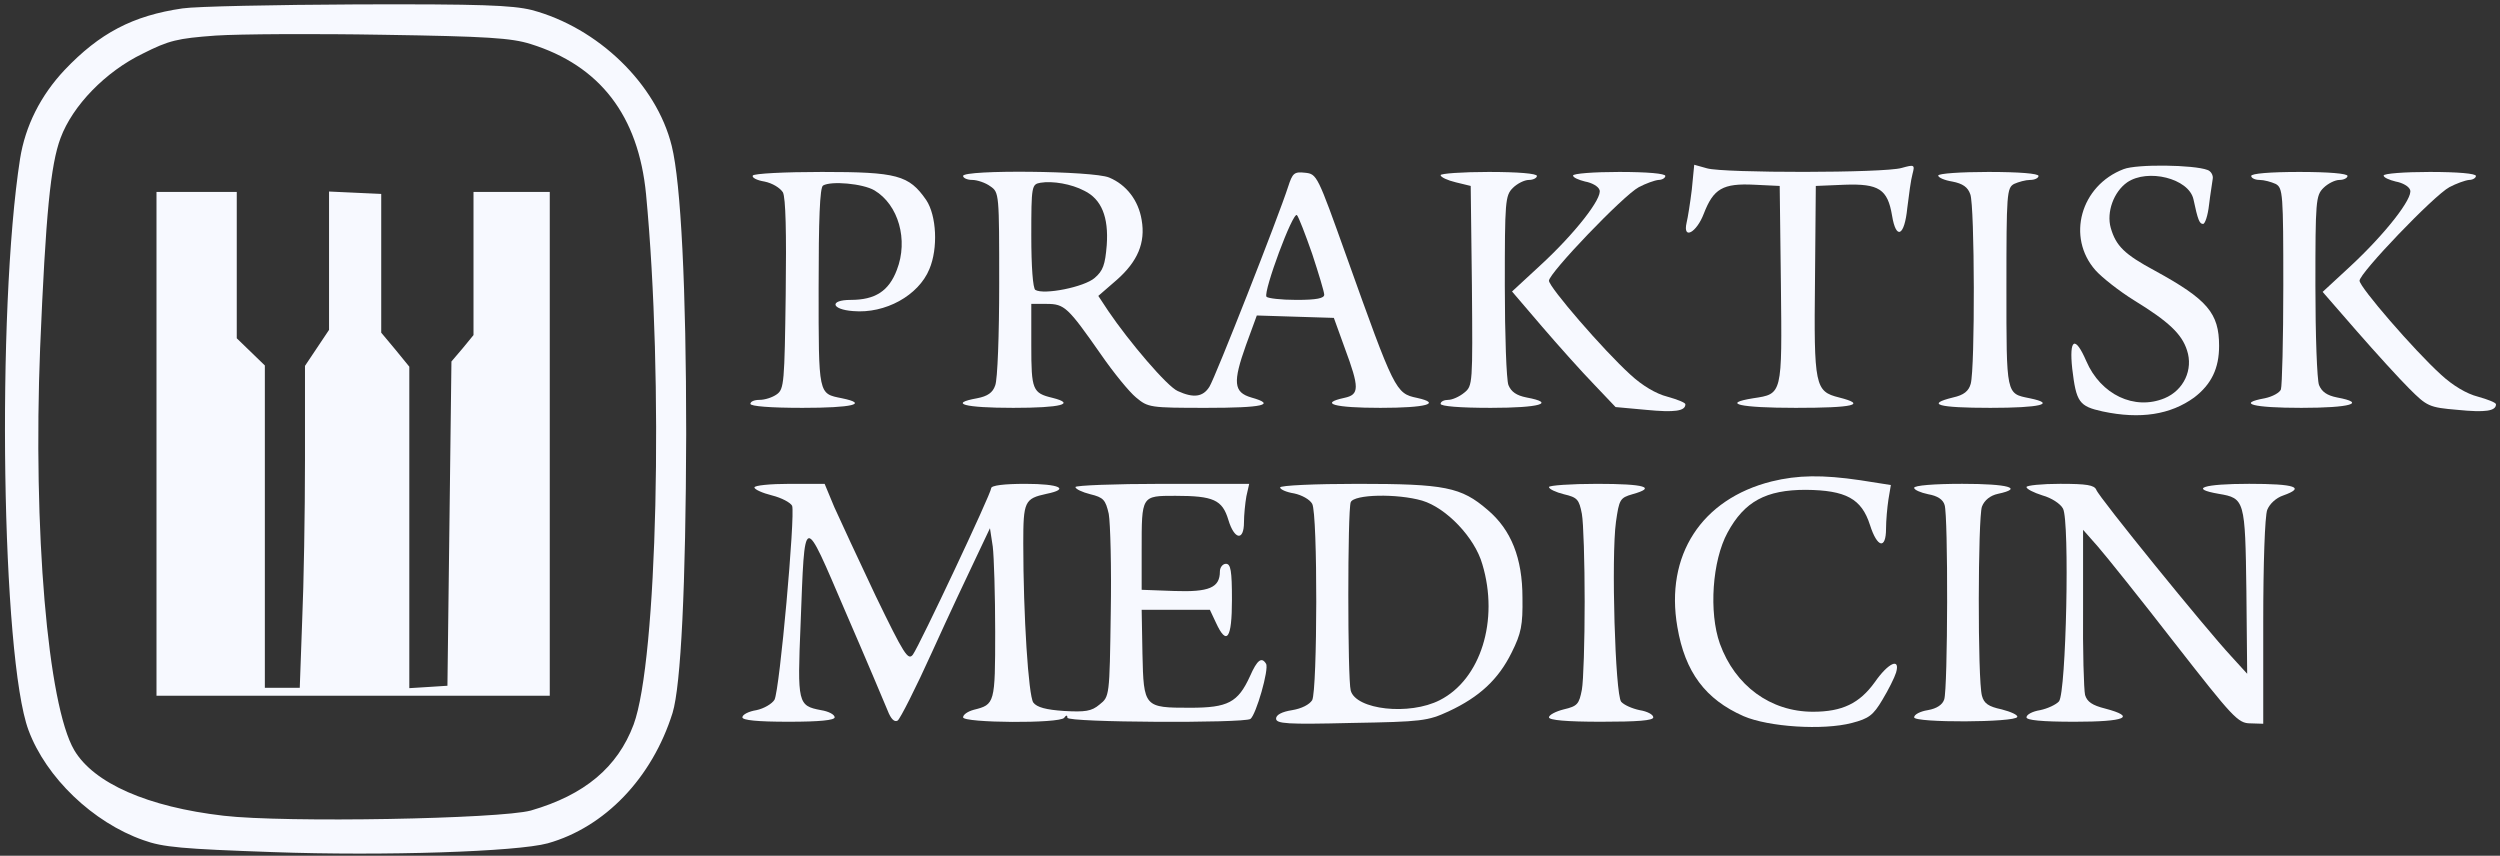
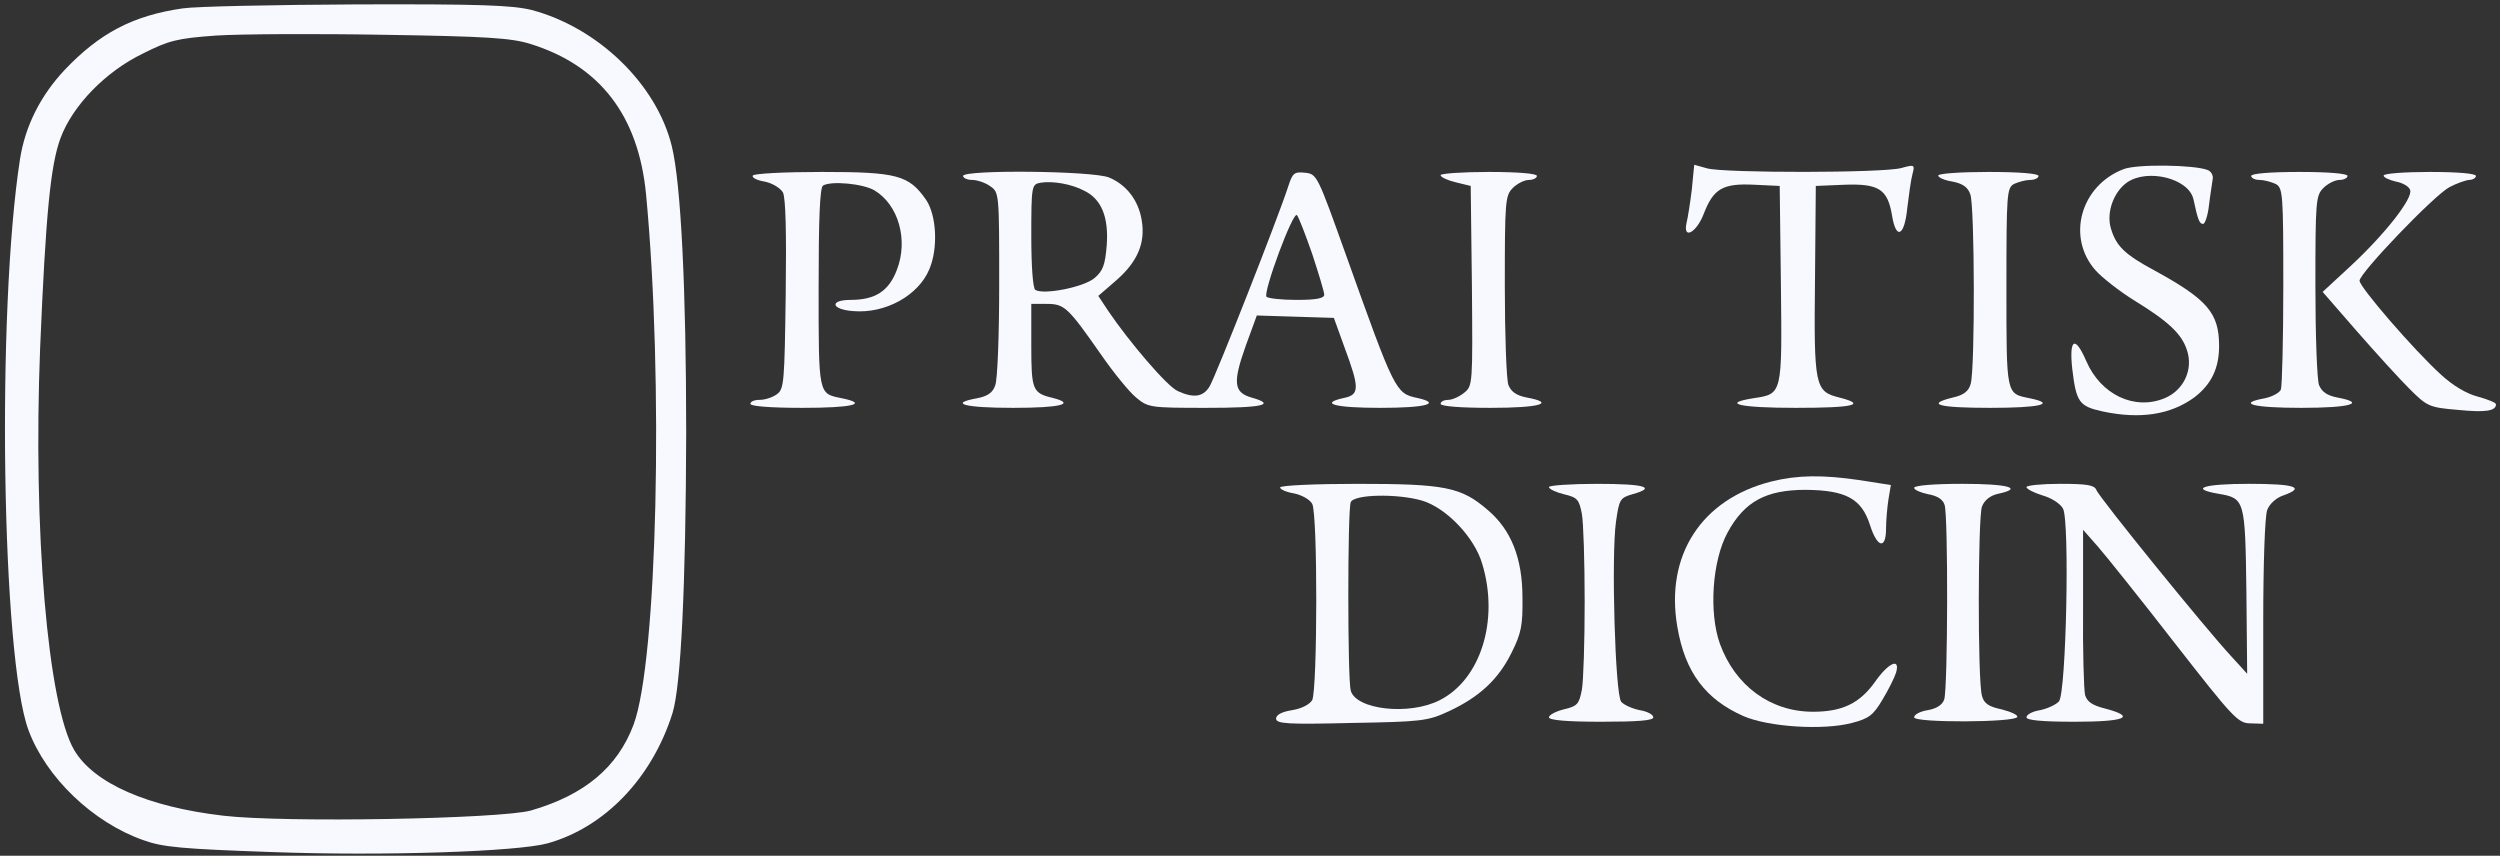
<svg xmlns="http://www.w3.org/2000/svg" width="149" height="51" viewBox="0 0 149 51" fill="none">
  <rect x="0" y="0" width="149" height="51" fill="#333333" stroke="none" />
  <path d="M10.882 0.5C7.916 0.929 5.931 1.978 3.85 4.171C2.416 5.696 1.507 7.507 1.196 9.461C-0.215 18.517 0.096 39.203 1.698 43.517C2.75 46.353 5.549 49.022 8.538 50.071C9.71 50.499 10.858 50.595 16.263 50.785C22.888 51.024 30.828 50.762 32.646 50.261C36.042 49.308 38.864 46.377 40.084 42.492C40.586 40.848 40.873 34.89 40.897 25.857C40.897 17.254 40.586 10.915 40.036 8.699C39.127 5.005 35.636 1.644 31.689 0.596C30.517 0.31 28.652 0.238 21.286 0.262C16.359 0.286 11.671 0.381 10.882 0.5ZM31.618 2.621C35.755 3.908 38.051 6.887 38.505 11.582C39.558 22.664 39.175 39.37 37.764 43.183C36.807 45.733 34.846 47.377 31.642 48.307C29.8 48.807 16.981 49.046 13.321 48.617C8.801 48.093 5.596 46.686 4.424 44.708C2.846 42.015 1.961 31.601 2.392 20.734C2.726 12.75 3.013 9.819 3.611 8.222C4.329 6.292 6.29 4.266 8.514 3.193C10.069 2.407 10.571 2.288 12.843 2.121C14.278 2.026 18.75 2.002 22.84 2.073C29.058 2.169 30.47 2.264 31.618 2.621Z" fill="#F7F9FF" />
-   <path d="M9.327 26.453V41.467H21.047H32.766V26.453V11.439H30.494H28.221V15.705V19.971L27.576 20.758L26.906 21.544L26.787 31.196L26.667 40.871L25.543 40.943L24.395 41.014V31.434V21.854L23.558 20.829L22.721 19.828V15.681V11.558L21.166 11.487L19.611 11.415V15.538V19.661L18.894 20.734L18.177 21.806V27.43C18.177 30.529 18.105 34.842 18.009 37.011L17.866 40.991H16.813H15.785V31.386V21.782L14.948 20.972L14.111 20.162V15.8V11.439H11.719H9.327V26.453Z" fill="#F7F9FF" />
  <path d="M100.832 11.296C100.736 12.083 100.593 12.988 100.521 13.274C100.282 14.323 101.119 13.87 101.55 12.726C102.124 11.248 102.674 10.915 104.563 11.01L106.07 11.082L106.142 16.968C106.213 23.546 106.237 23.474 104.491 23.736C102.554 24.046 103.678 24.308 107.026 24.308C110.47 24.308 111.308 24.118 109.609 23.689C108.174 23.331 108.103 23.021 108.174 16.682L108.222 11.082L109.944 11.01C111.977 10.939 112.503 11.272 112.766 12.845C113.006 14.323 113.508 14.085 113.675 12.393C113.771 11.606 113.891 10.7 113.986 10.367C114.13 9.819 114.106 9.795 113.34 10.009C112.312 10.319 102.722 10.319 101.741 10.033L100.976 9.819L100.832 11.296Z" fill="#F7F9FF" />
  <path d="M126.566 10.081C124.007 11.058 123.146 14.132 124.892 16.11C125.275 16.539 126.303 17.35 127.188 17.898C129.245 19.161 130.034 19.9 130.345 20.877C130.728 22.021 130.154 23.26 129.006 23.736C127.212 24.475 125.203 23.522 124.342 21.52C123.672 19.971 123.314 20.186 123.505 21.973C123.744 23.975 123.911 24.213 125.323 24.523C127.571 25 129.364 24.714 130.776 23.689C131.804 22.902 132.258 21.949 132.258 20.614C132.258 18.66 131.565 17.85 128.432 16.134C126.614 15.157 126.112 14.657 125.801 13.584C125.538 12.655 125.968 11.439 126.781 10.867C128.001 10.033 130.441 10.629 130.728 11.868C130.991 13.107 131.086 13.346 131.302 13.346C131.421 13.346 131.589 12.845 131.66 12.202C131.732 11.582 131.852 10.891 131.876 10.677C131.924 10.462 131.78 10.2 131.565 10.129C130.752 9.819 127.355 9.771 126.566 10.081Z" fill="#F7F9FF" />
  <path d="M44.867 10.462C44.796 10.581 45.106 10.748 45.561 10.82C46.039 10.915 46.494 11.201 46.661 11.463C46.828 11.797 46.876 13.822 46.828 17.564C46.757 22.783 46.733 23.188 46.302 23.498C46.039 23.689 45.585 23.832 45.274 23.832C44.963 23.832 44.724 23.927 44.724 24.07C44.724 24.213 45.92 24.308 47.833 24.308C50.799 24.308 51.803 24.07 50.177 23.736C48.766 23.45 48.79 23.593 48.79 17.135C48.79 13.084 48.861 11.177 49.053 11.058C49.531 10.772 51.42 10.939 52.114 11.344C53.549 12.202 54.147 14.299 53.453 16.086C52.975 17.349 52.162 17.874 50.703 17.874C49.411 17.874 49.531 18.446 50.846 18.541C52.76 18.708 54.745 17.612 55.391 16.039C55.917 14.8 55.821 12.845 55.199 11.916C54.171 10.438 53.477 10.248 48.981 10.248C46.781 10.248 44.939 10.343 44.867 10.462Z" fill="#F7F9FF" />
  <path d="M57.4 10.486C57.4 10.605 57.639 10.724 57.95 10.724C58.237 10.724 58.739 10.891 59.026 11.105C59.552 11.463 59.552 11.558 59.552 16.921C59.552 19.923 59.456 22.64 59.313 22.974C59.169 23.403 58.858 23.617 58.237 23.736C56.515 24.046 57.471 24.308 60.389 24.308C63.235 24.308 64.144 24.07 62.733 23.713C61.537 23.427 61.465 23.236 61.465 20.591V18.112H62.374C63.45 18.112 63.642 18.303 65.627 21.139C66.368 22.211 67.301 23.355 67.708 23.689C68.425 24.285 68.521 24.308 71.893 24.308C75.289 24.308 76.102 24.118 74.572 23.689C73.519 23.379 73.471 22.783 74.261 20.567L74.906 18.803L77.202 18.875L79.498 18.946L80.144 20.734C81.029 23.117 81.029 23.522 80.12 23.713C78.59 24.046 79.522 24.308 82.273 24.308C84.999 24.308 85.956 24.046 84.449 23.713C83.181 23.45 83.11 23.284 80.24 15.252C78.518 10.438 78.494 10.367 77.776 10.295C77.131 10.224 77.035 10.319 76.772 11.129C76.198 12.917 72.419 22.521 72.084 23.045C71.702 23.665 71.128 23.736 70.195 23.307C69.573 23.045 67.301 20.376 66.057 18.541L65.459 17.636L66.56 16.682C67.803 15.586 68.282 14.466 68.042 13.107C67.851 11.94 67.134 11.01 66.105 10.581C65.148 10.176 57.4 10.105 57.4 10.486ZM64.622 11.368C65.651 11.868 66.081 12.941 65.962 14.609C65.866 15.777 65.746 16.134 65.244 16.563C64.622 17.111 62.207 17.588 61.705 17.278C61.561 17.183 61.465 15.896 61.465 14.061C61.465 11.058 61.489 10.986 62.015 10.891C62.733 10.772 63.857 10.963 64.622 11.368ZM78.207 15.133C78.59 16.301 78.924 17.397 78.924 17.564C78.924 17.778 78.47 17.874 77.274 17.874C76.341 17.874 75.552 17.778 75.48 17.683C75.289 17.373 77.059 12.583 77.298 12.821C77.394 12.917 77.8 13.965 78.207 15.133Z" fill="#F7F9FF" />
  <path d="M85.86 10.438C85.86 10.557 86.267 10.748 86.769 10.867L87.654 11.082L87.726 17.04C87.774 22.878 87.774 22.998 87.271 23.403C86.984 23.641 86.554 23.832 86.315 23.832C86.076 23.832 85.86 23.927 85.86 24.07C85.86 24.213 87.008 24.308 88.85 24.308C91.768 24.308 92.772 24.022 90.978 23.689C90.381 23.57 90.07 23.355 89.902 22.95C89.783 22.64 89.687 19.971 89.687 17.016C89.687 11.987 89.711 11.654 90.165 11.201C90.428 10.939 90.859 10.724 91.122 10.724C91.385 10.724 91.6 10.605 91.6 10.486C91.6 10.343 90.476 10.248 88.73 10.248C87.152 10.248 85.86 10.343 85.86 10.438Z" fill="#F7F9FF" />
-   <path d="M93.753 10.462C93.753 10.581 94.088 10.724 94.47 10.819C94.877 10.891 95.26 11.105 95.331 11.32C95.523 11.797 93.848 13.941 91.768 15.848L90.117 17.373L91.911 19.471C92.892 20.614 94.279 22.163 94.996 22.902L96.288 24.261L98.106 24.427C99.828 24.594 100.449 24.499 100.449 24.094C100.449 23.998 99.971 23.808 99.373 23.641C98.704 23.474 97.866 22.974 97.173 22.33C95.57 20.877 92.318 17.111 92.318 16.73C92.318 16.277 96.742 11.654 97.675 11.153C98.082 10.939 98.608 10.748 98.847 10.724C99.062 10.724 99.254 10.605 99.254 10.486C99.254 10.343 98.177 10.248 96.503 10.248C94.996 10.248 93.753 10.343 93.753 10.462Z" fill="#F7F9FF" />
  <path d="M115.517 10.462C115.517 10.581 115.9 10.748 116.354 10.82C116.976 10.939 117.287 11.153 117.43 11.582C117.693 12.249 117.717 21.949 117.454 22.878C117.335 23.307 117.048 23.546 116.402 23.689C114.752 24.094 115.493 24.308 118.626 24.308C121.592 24.308 122.596 24.07 120.97 23.736C119.559 23.45 119.583 23.593 119.583 17.135C119.583 11.534 119.607 11.201 120.037 10.963C120.3 10.843 120.731 10.724 120.994 10.724C121.281 10.724 121.496 10.605 121.496 10.486C121.496 10.343 120.348 10.248 118.506 10.248C116.856 10.248 115.517 10.343 115.517 10.462Z" fill="#F7F9FF" />
  <path d="M134.172 10.486C134.172 10.605 134.387 10.724 134.674 10.724C134.937 10.724 135.368 10.843 135.631 10.963C136.061 11.201 136.085 11.534 136.085 17.04C136.085 20.233 136.013 22.998 135.942 23.212C135.87 23.403 135.439 23.641 134.985 23.736C133.287 24.046 134.267 24.308 137.161 24.308C140.079 24.308 141.084 24.022 139.29 23.689C138.692 23.57 138.381 23.355 138.214 22.95C138.094 22.64 137.998 19.971 137.998 17.016C137.998 11.987 138.022 11.654 138.477 11.201C138.74 10.939 139.17 10.724 139.433 10.724C139.696 10.724 139.912 10.605 139.912 10.486C139.912 10.343 138.788 10.248 137.042 10.248C135.296 10.248 134.172 10.343 134.172 10.486Z" fill="#F7F9FF" />
  <path d="M142.064 10.462C142.064 10.581 142.399 10.724 142.782 10.819C143.188 10.891 143.571 11.105 143.643 11.32C143.834 11.797 142.16 13.941 140.079 15.872L138.429 17.397L140.462 19.733C141.586 21.02 142.997 22.569 143.595 23.164C144.647 24.213 144.767 24.285 146.465 24.427C148.139 24.594 148.761 24.499 148.761 24.094C148.761 23.998 148.283 23.808 147.685 23.641C147.015 23.474 146.178 22.974 145.484 22.33C143.882 20.877 140.629 17.111 140.629 16.73C140.629 16.277 145.054 11.654 145.987 11.153C146.393 10.939 146.919 10.748 147.158 10.724C147.374 10.724 147.565 10.605 147.565 10.486C147.565 10.343 146.489 10.248 144.815 10.248C143.308 10.248 142.064 10.343 142.064 10.462Z" fill="#F7F9FF" />
  <path d="M105.591 28.693C101.406 29.742 99.23 33.102 99.971 37.368C100.426 40.061 101.645 41.682 103.917 42.683C105.4 43.326 108.653 43.541 110.375 43.088C111.379 42.826 111.642 42.635 112.192 41.706C112.551 41.11 112.91 40.395 113.006 40.085C113.269 39.179 112.551 39.489 111.738 40.657C110.829 41.92 109.801 42.42 108.055 42.42C105.52 42.42 103.415 40.871 102.506 38.369C101.837 36.486 102.052 33.412 102.961 31.744C103.965 29.885 105.257 29.194 107.624 29.194C110.016 29.218 110.949 29.718 111.451 31.291C111.882 32.649 112.408 32.769 112.408 31.506C112.408 31.029 112.479 30.242 112.551 29.766L112.695 28.908L110.877 28.622C108.605 28.288 107.146 28.312 105.591 28.693Z" fill="#F7F9FF" />
-   <path d="M44.963 29.051C44.963 29.17 45.441 29.385 46.015 29.528C46.589 29.671 47.116 29.957 47.211 30.147C47.403 30.672 46.47 41.134 46.159 41.706C46.015 41.944 45.537 42.23 45.083 42.325C44.628 42.397 44.246 42.587 44.246 42.754C44.246 42.921 45.107 43.016 46.996 43.016C48.885 43.016 49.746 42.921 49.746 42.754C49.746 42.587 49.388 42.397 48.933 42.325C47.546 42.063 47.522 41.92 47.714 37.225C47.977 30.481 47.833 30.505 50.392 36.463C51.612 39.275 52.736 41.944 52.903 42.349C53.095 42.85 53.31 43.064 53.501 42.945C53.645 42.85 54.578 41.014 55.558 38.846C56.539 36.677 57.734 34.151 58.189 33.198L59.002 31.482L59.169 32.578C59.241 33.174 59.313 35.462 59.313 37.654C59.313 41.92 59.289 41.992 58.045 42.301C57.687 42.397 57.4 42.587 57.4 42.754C57.4 43.088 63.188 43.136 63.427 42.778C63.546 42.611 63.618 42.611 63.618 42.778C63.618 43.064 74.093 43.112 74.524 42.85C74.859 42.611 75.648 39.871 75.457 39.561C75.194 39.132 74.93 39.322 74.5 40.3C73.782 41.872 73.185 42.182 70.936 42.182C68.186 42.182 68.162 42.158 68.09 38.965L68.043 36.343H70.076H72.108L72.467 37.106C73.113 38.512 73.424 38.083 73.424 35.748C73.424 34.008 73.352 33.603 73.065 33.603C72.874 33.603 72.706 33.817 72.706 34.056C72.706 35.033 72.061 35.295 69.98 35.223L68.043 35.152V32.769C68.043 29.528 68.019 29.551 70.052 29.551C72.324 29.551 72.85 29.79 73.209 30.981C73.567 32.173 74.141 32.268 74.141 31.124C74.141 30.695 74.213 29.98 74.285 29.575L74.452 28.837H69.262C66.416 28.837 64.096 28.932 64.096 29.027C64.096 29.146 64.503 29.337 64.981 29.456C65.77 29.647 65.89 29.79 66.081 30.624C66.177 31.148 66.249 33.817 66.201 36.534C66.129 41.515 66.129 41.515 65.531 41.992C65.053 42.397 64.67 42.444 63.403 42.373C62.35 42.301 61.8 42.158 61.585 41.872C61.298 41.467 60.987 36.701 60.987 32.387C60.987 29.885 61.059 29.718 62.374 29.432C63.785 29.146 63.164 28.837 61.107 28.837C59.839 28.837 59.074 28.932 59.074 29.099C59.074 29.408 54.817 38.441 54.41 39.013C54.123 39.394 53.884 39.013 52.186 35.509C51.157 33.341 50.057 30.957 49.722 30.219L49.148 28.837H47.068C45.896 28.837 44.963 28.932 44.963 29.051Z" fill="#F7F9FF" />
  <path d="M76.294 29.051C76.294 29.17 76.676 29.337 77.131 29.408C77.585 29.504 78.063 29.766 78.207 30.028C78.542 30.624 78.518 41.11 78.207 41.729C78.04 41.992 77.585 42.23 77.011 42.325C76.389 42.421 76.054 42.611 76.054 42.826C76.054 43.136 76.7 43.183 80.551 43.088C84.76 43.016 85.095 42.969 86.338 42.397C88.18 41.539 89.304 40.49 90.093 38.894C90.667 37.749 90.763 37.249 90.739 35.629C90.739 33.269 90.07 31.577 88.658 30.386C87.08 29.027 86.123 28.837 80.909 28.837C78.374 28.837 76.294 28.932 76.294 29.051ZM84.76 29.837C86.195 30.266 87.893 32.03 88.347 33.627C89.352 36.963 88.252 40.49 85.812 41.729C83.995 42.659 80.814 42.301 80.503 41.157C80.312 40.466 80.312 30.409 80.503 29.933C80.694 29.456 83.277 29.408 84.76 29.837Z" fill="#F7F9FF" />
  <path d="M92.318 29.027C92.318 29.146 92.725 29.337 93.203 29.456C94.016 29.647 94.112 29.766 94.279 30.624C94.375 31.148 94.446 33.508 94.446 35.867C94.446 38.226 94.375 40.586 94.279 41.11C94.112 41.968 94.016 42.087 93.203 42.278C92.725 42.397 92.318 42.611 92.318 42.754C92.318 42.921 93.37 43.016 95.427 43.016C97.603 43.016 98.536 42.945 98.536 42.754C98.536 42.587 98.177 42.397 97.723 42.325C97.269 42.23 96.79 42.015 96.623 41.825C96.264 41.396 96.025 33.174 96.312 31.101C96.503 29.766 96.551 29.671 97.293 29.456C98.751 29.051 98.058 28.837 95.188 28.837C93.609 28.837 92.318 28.932 92.318 29.027Z" fill="#F7F9FF" />
  <path d="M114.082 29.075C114.082 29.194 114.464 29.361 114.919 29.456C115.469 29.551 115.804 29.766 115.899 30.099C116.115 30.743 116.091 41.038 115.876 41.682C115.78 41.992 115.445 42.23 114.895 42.325C114.441 42.397 114.082 42.587 114.082 42.754C114.082 43.088 120.133 43.064 120.228 42.73C120.276 42.611 119.846 42.42 119.296 42.278C118.506 42.111 118.243 41.92 118.124 41.467C117.861 40.538 117.885 30.838 118.124 30.195C118.267 29.814 118.626 29.527 119.08 29.432C120.635 29.099 119.702 28.836 116.952 28.836C115.278 28.836 114.082 28.932 114.082 29.075Z" fill="#F7F9FF" />
  <path d="M120.778 29.027C120.778 29.146 121.209 29.361 121.735 29.528C122.261 29.671 122.811 30.028 122.955 30.314C123.361 31.053 123.146 41.277 122.716 41.801C122.548 41.992 122.046 42.23 121.591 42.325C121.137 42.397 120.778 42.587 120.778 42.754C120.778 42.921 121.663 43.016 123.648 43.016C126.686 43.016 127.355 42.73 125.466 42.23C124.701 42.039 124.39 41.825 124.27 41.42C124.198 41.11 124.127 38.774 124.151 36.224V31.577L125.035 32.578C125.514 33.126 127.595 35.724 129.627 38.345C133.071 42.754 133.382 43.112 134.124 43.112L134.889 43.136V37.082C134.889 33.627 134.985 30.743 135.128 30.386C135.272 30.028 135.654 29.671 136.085 29.528C137.424 29.051 136.802 28.836 134.052 28.836C131.326 28.836 130.441 29.122 132.234 29.432C133.789 29.694 133.813 29.79 133.885 35.247L133.932 40.157L132.976 39.108C131.469 37.487 125.083 29.623 124.94 29.194C124.82 28.908 124.366 28.836 122.787 28.836C121.687 28.836 120.778 28.932 120.778 29.027Z" fill="#F7F9FF" />
</svg>